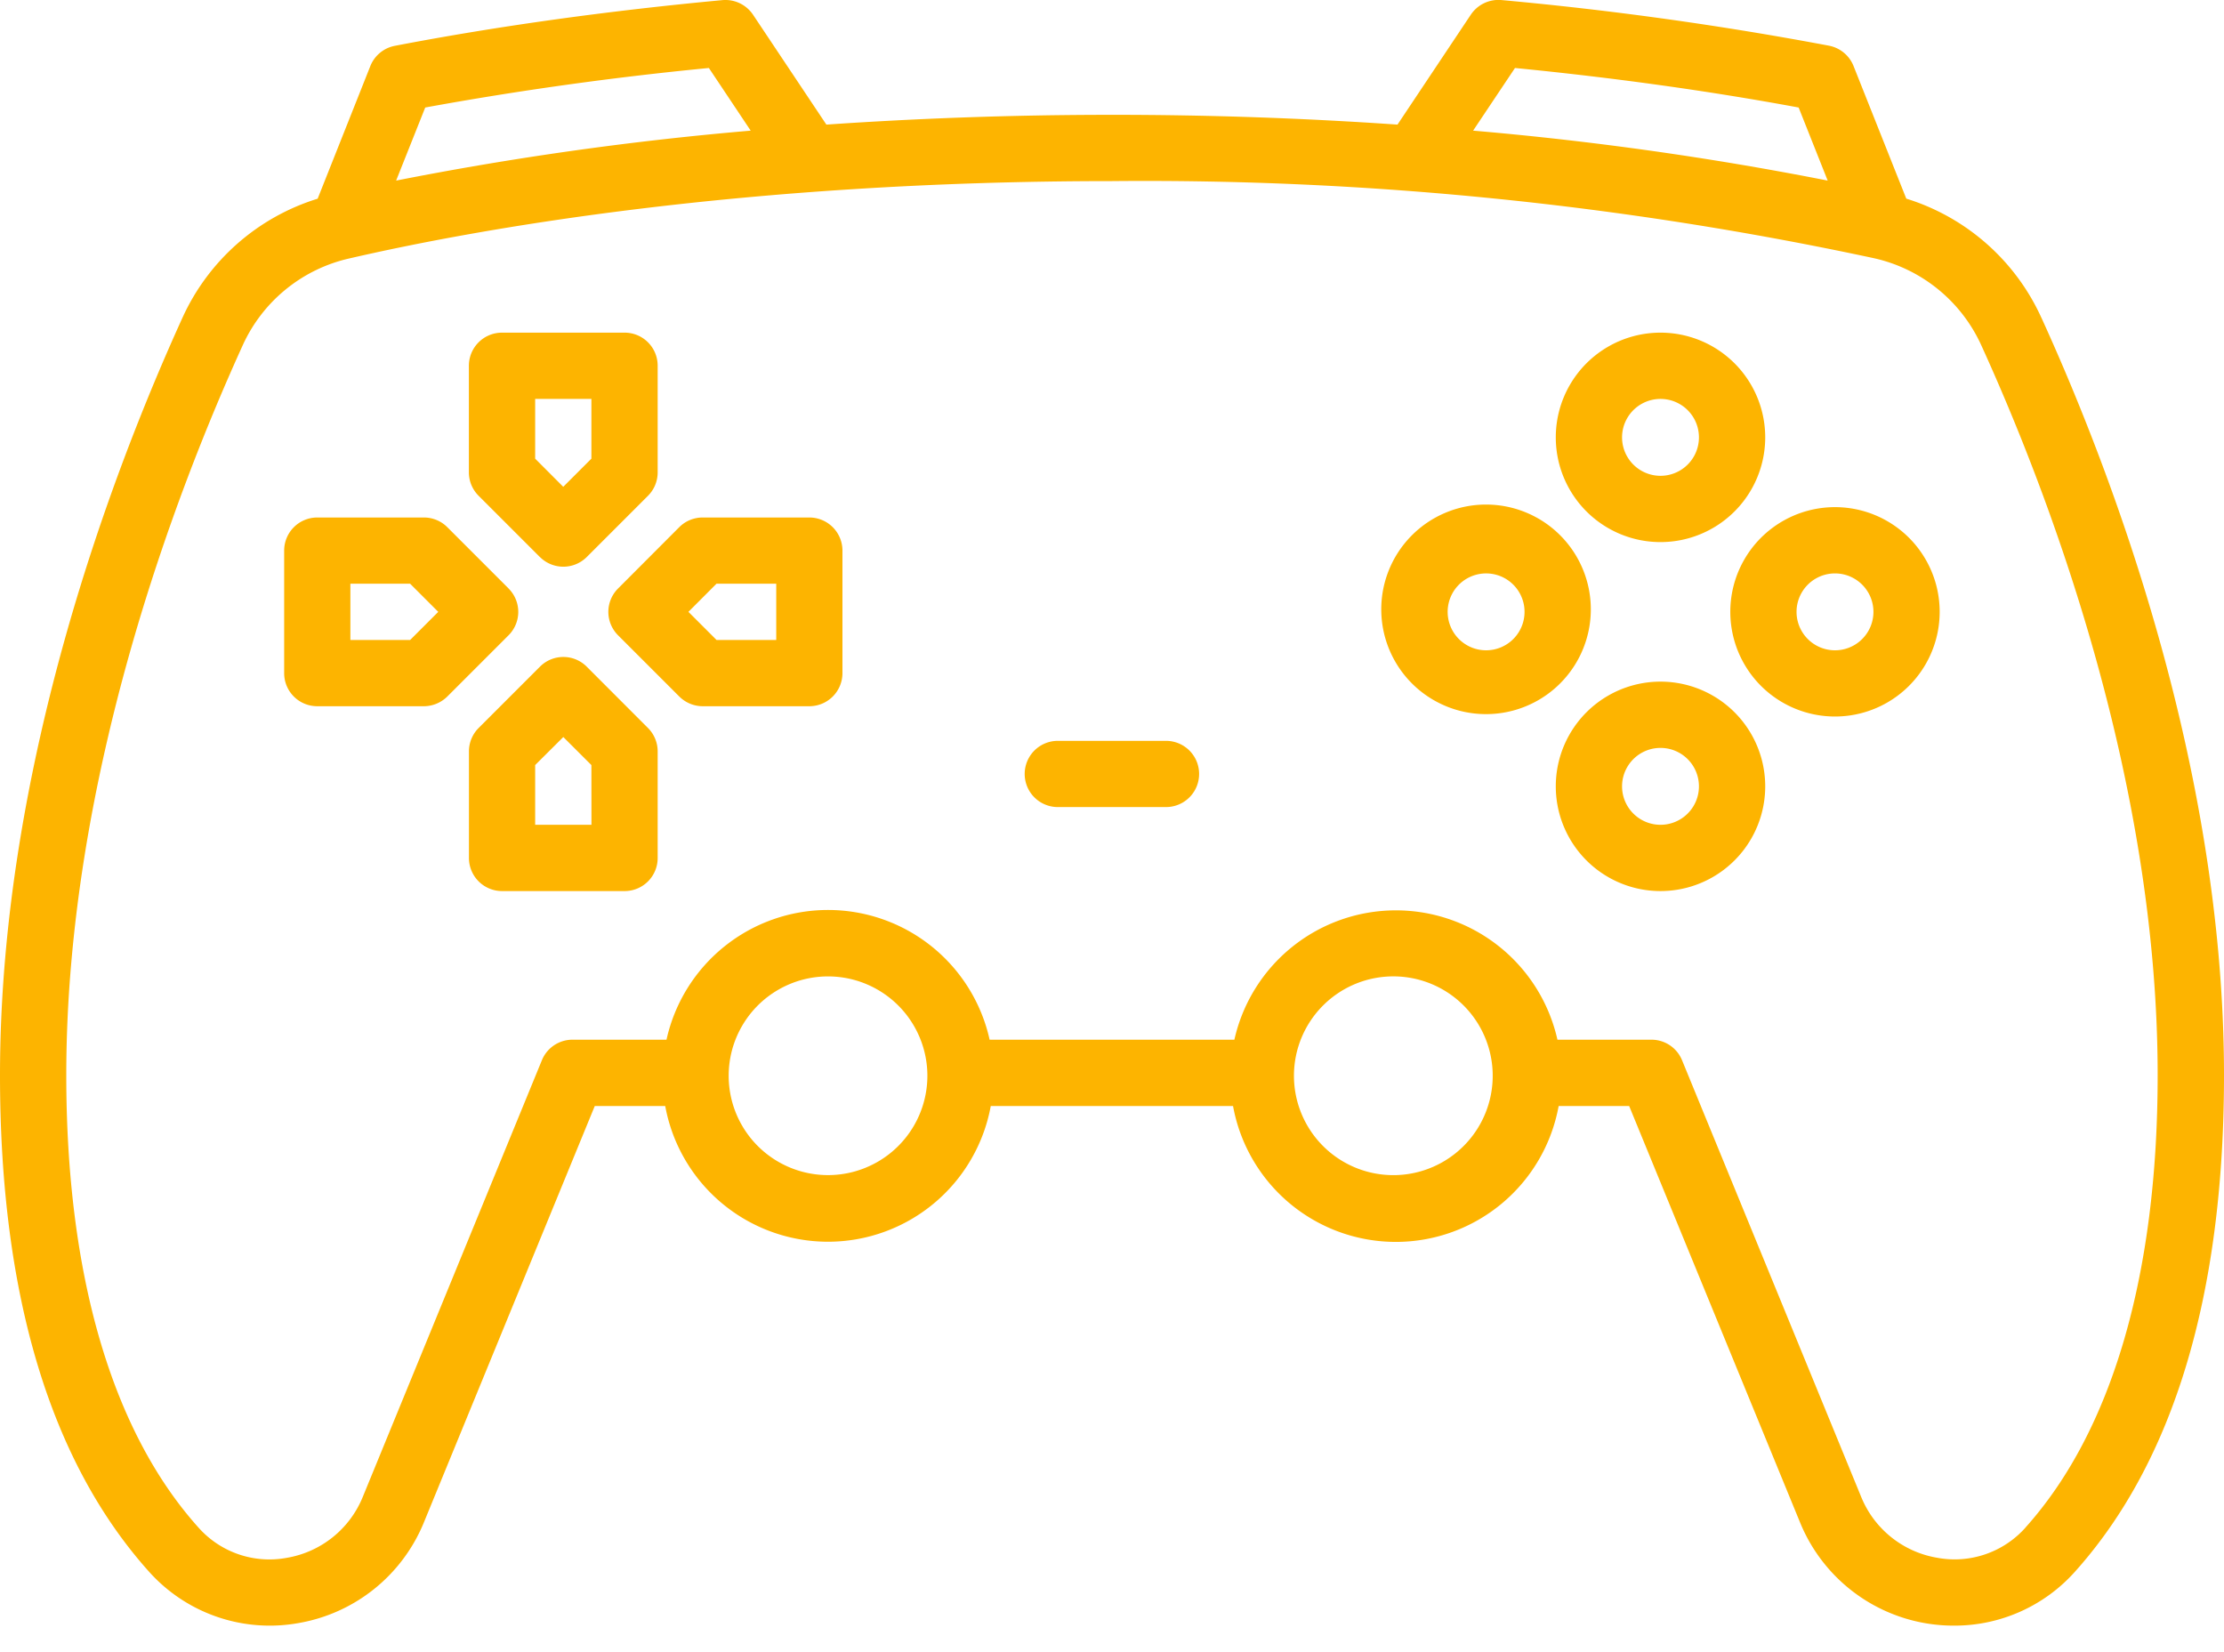
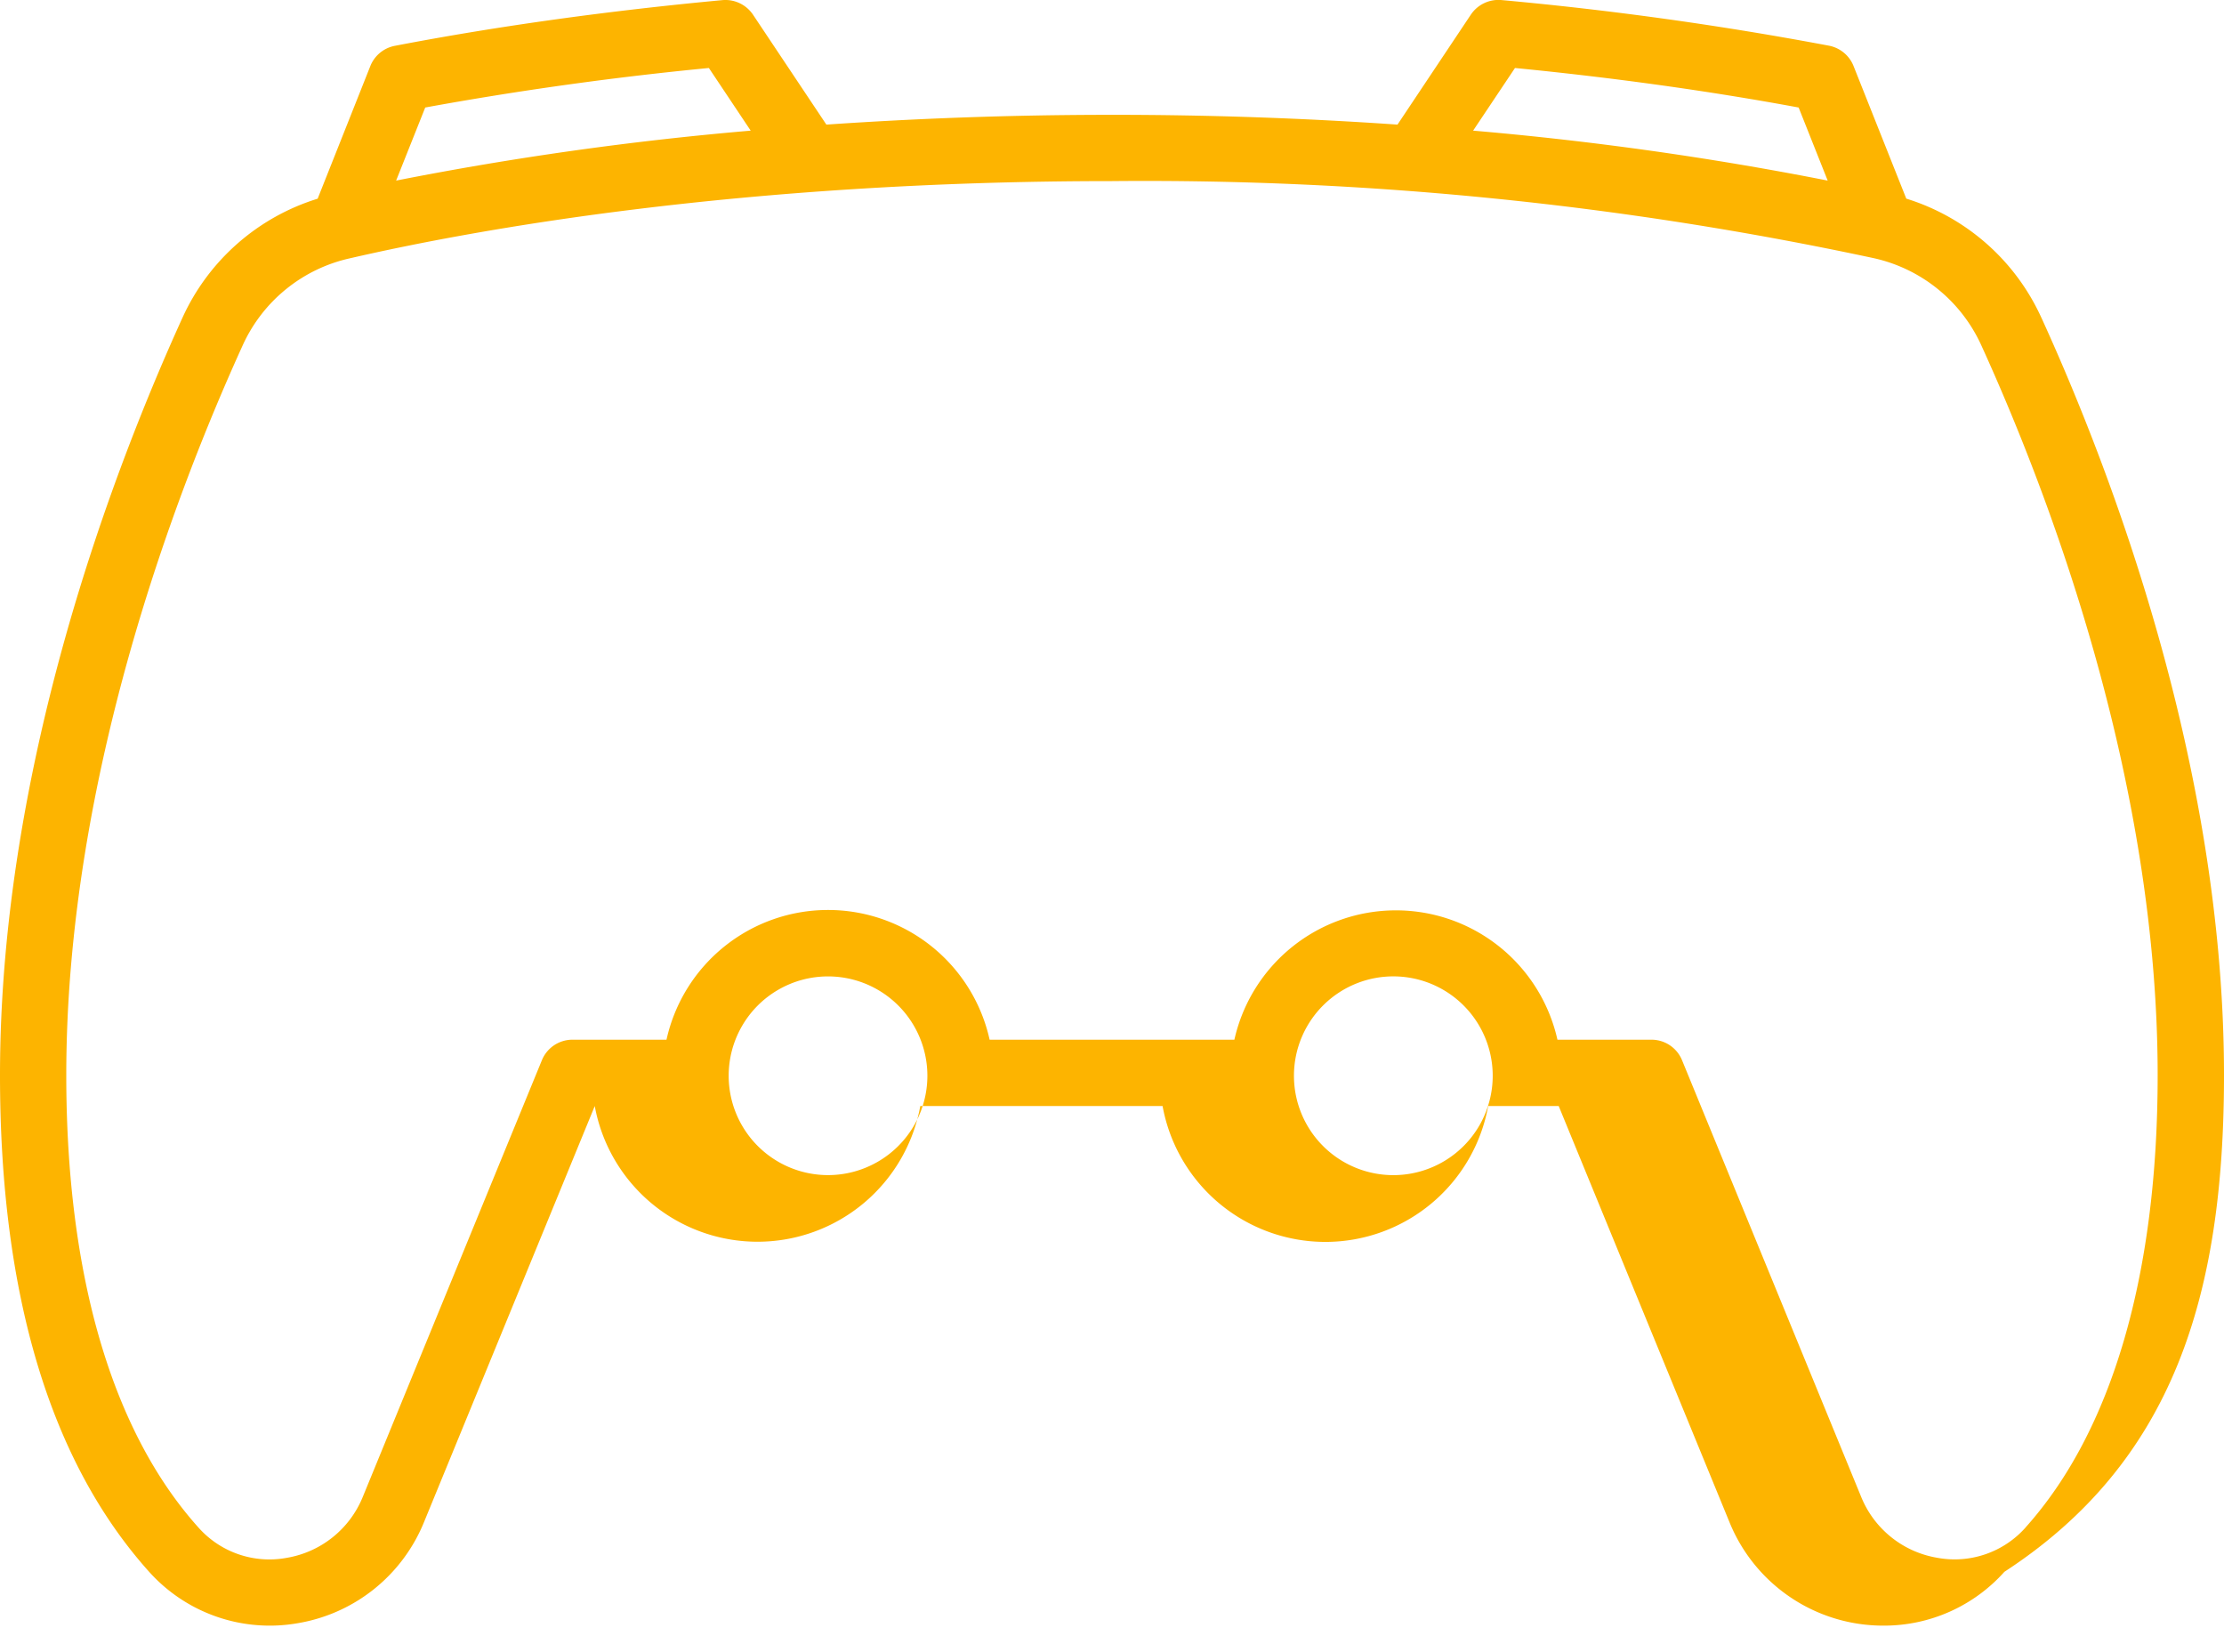
<svg xmlns="http://www.w3.org/2000/svg" width="35" height="26" viewBox="0 0 35 26" fill="none" xml:space="preserve" style="enable-background:new 0 0 35 26">
-   <path d="M32.126 5A3.459 3.459 0 0 0 30 3.126l-.83-2.087a.522.522 0 0 0-.387-.32 54.355 54.355 0 0 0-5.154-.718.523.523 0 0 0-.482.23l-1.154 1.73a64.867 64.867 0 0 0-4.493-.154c-1.63 0-3.128.06-4.495.154L11.851.232a.524.524 0 0 0-.483-.23c-1.81.169-3.544.41-5.153.719a.52.52 0 0 0-.387.319l-.829 2.087a3.457 3.457 0 0 0-2.126 1.87C1.801 7.352 0 12.028 0 16.922c0 3.45.79 6.079 2.347 7.814a2.55 2.55 0 0 0 2.343.808 2.61 2.61 0 0 0 1.982-1.588l2.688-6.55h1.109a2.604 2.604 0 0 0 5.123 0h3.813a2.604 2.604 0 0 0 5.124 0h1.11l2.688 6.55a2.61 2.61 0 0 0 2.43 1.627 2.539 2.539 0 0 0 1.896-.847C34.21 23 35 20.371 35 16.921c0-4.893-1.8-9.57-2.874-11.922Zm-8.284-3.93c1.56.153 3.06.362 4.464.622l.457 1.15a51.688 51.688 0 0 0-5.58-.786l.659-.986Zm-12.686 0 .658.986c-1.873.16-3.736.422-5.58.786l.458-1.15a53.58 53.58 0 0 1 4.464-.622Zm1.875 17.423a1.563 1.563 0 1 1 0-3.127 1.563 1.563 0 0 1 0 3.127Zm8.936 0a1.564 1.564 0 1 1 0-3.127 1.564 1.564 0 0 1 0 3.127Zm9.91 5.546a1.493 1.493 0 0 1-1.391.476 1.573 1.573 0 0 1-1.195-.956l-2.82-6.874a.52.52 0 0 0-.483-.323H24.51a2.605 2.605 0 0 0-5.084 0h-3.852a2.604 2.604 0 0 0-5.085 0H9.01a.52.52 0 0 0-.482.323l-2.82 6.875a1.573 1.573 0 0 1-1.195.956 1.491 1.491 0 0 1-1.39-.477c-1.362-1.517-2.08-3.978-2.08-7.118 0-4.696 1.742-9.215 2.778-11.49a2.431 2.431 0 0 1 1.686-1.366c1.975-.455 6.16-1.215 11.992-1.215 4.03-.038 8.05.368 11.99 1.213a2.437 2.437 0 0 1 1.69 1.368c1.037 2.275 2.777 6.793 2.777 11.49 0 3.14-.719 5.601-2.08 7.118Z" fill="#FDB400" />
-   <path d="M26.132 8.531a1.648 1.648 0 1 0 0-3.296 1.648 1.648 0 0 0 0 3.296Zm0-2.253a.605.605 0 1 1 0 1.21.605.605 0 0 1 0-1.21Zm0 4.449a1.648 1.648 0 1 0 0 3.296 1.648 1.648 0 0 0 0-3.296Zm0 2.253a.605.605 0 1 1 0-1.21.605.605 0 0 1 0 1.21Zm2.746-4.999a1.647 1.647 0 1 0 0 3.295 1.647 1.647 0 0 0 0-3.295Zm0 2.253a.605.605 0 1 1 0-1.21.605.605 0 0 1 0 1.21Zm-3.843-.604a1.649 1.649 0 1 0-3.297 0 1.649 1.649 0 0 0 3.297 0Zm-1.648.604a.605.605 0 1 1 .428-.177.605.605 0 0 1-.428.177ZM8.497 8.766a.522.522 0 0 0 .737 0l.964-.964a.521.521 0 0 0 .152-.368V5.757a.52.52 0 0 0-.521-.522H7.9a.521.521 0 0 0-.521.522v1.677c0 .138.055.27.153.368l.964.964Zm-.075-2.488h.885v.94l-.443.443-.442-.443v-.94Zm.812 4.214a.52.52 0 0 0-.737 0l-.964.964a.521.521 0 0 0-.153.368v1.677a.521.521 0 0 0 .521.522H9.83a.52.52 0 0 0 .52-.522v-1.677a.521.521 0 0 0-.153-.368l-.963-.964Zm.074 2.488h-.886v-.94l.443-.441.442.441.001.94Zm3.43-4.836H11.06a.521.521 0 0 0-.37.152l-.963.965a.52.52 0 0 0 0 .737l.964.964c.098.097.23.152.369.152h1.677a.521.521 0 0 0 .521-.521V8.665a.521.521 0 0 0-.521-.521Zm-.521 1.928h-.94l-.443-.443.442-.443h.94v.886ZM8.003 9.26l-.964-.964a.52.52 0 0 0-.369-.152H4.993a.521.521 0 0 0-.521.52v1.929a.52.52 0 0 0 .521.521H6.67c.138 0 .27-.055.369-.152l.964-.964a.52.52 0 0 0 0-.737Zm-1.55.812h-.939v-.886h.94l.443.443-.443.443Zm11.897 1.587h-1.703a.52.52 0 1 0 0 1.042h1.703a.521.521 0 0 0 0-1.042Z" fill="#FDB400" />
+   <path d="M32.126 5A3.459 3.459 0 0 0 30 3.126l-.83-2.087a.522.522 0 0 0-.387-.32 54.355 54.355 0 0 0-5.154-.718.523.523 0 0 0-.482.23l-1.154 1.73a64.867 64.867 0 0 0-4.493-.154c-1.63 0-3.128.06-4.495.154L11.851.232a.524.524 0 0 0-.483-.23c-1.81.169-3.544.41-5.153.719a.52.52 0 0 0-.387.319l-.829 2.087a3.457 3.457 0 0 0-2.126 1.87C1.801 7.352 0 12.028 0 16.922c0 3.45.79 6.079 2.347 7.814a2.55 2.55 0 0 0 2.343.808 2.61 2.61 0 0 0 1.982-1.588l2.688-6.55a2.604 2.604 0 0 0 5.123 0h3.813a2.604 2.604 0 0 0 5.124 0h1.11l2.688 6.55a2.61 2.61 0 0 0 2.43 1.627 2.539 2.539 0 0 0 1.896-.847C34.21 23 35 20.371 35 16.921c0-4.893-1.8-9.57-2.874-11.922Zm-8.284-3.93c1.56.153 3.06.362 4.464.622l.457 1.15a51.688 51.688 0 0 0-5.58-.786l.659-.986Zm-12.686 0 .658.986c-1.873.16-3.736.422-5.58.786l.458-1.15a53.58 53.58 0 0 1 4.464-.622Zm1.875 17.423a1.563 1.563 0 1 1 0-3.127 1.563 1.563 0 0 1 0 3.127Zm8.936 0a1.564 1.564 0 1 1 0-3.127 1.564 1.564 0 0 1 0 3.127Zm9.91 5.546a1.493 1.493 0 0 1-1.391.476 1.573 1.573 0 0 1-1.195-.956l-2.82-6.874a.52.52 0 0 0-.483-.323H24.51a2.605 2.605 0 0 0-5.084 0h-3.852a2.604 2.604 0 0 0-5.085 0H9.01a.52.52 0 0 0-.482.323l-2.82 6.875a1.573 1.573 0 0 1-1.195.956 1.491 1.491 0 0 1-1.39-.477c-1.362-1.517-2.08-3.978-2.08-7.118 0-4.696 1.742-9.215 2.778-11.49a2.431 2.431 0 0 1 1.686-1.366c1.975-.455 6.16-1.215 11.992-1.215 4.03-.038 8.05.368 11.99 1.213a2.437 2.437 0 0 1 1.69 1.368c1.037 2.275 2.777 6.793 2.777 11.49 0 3.14-.719 5.601-2.08 7.118Z" fill="#FDB400" />
</svg>